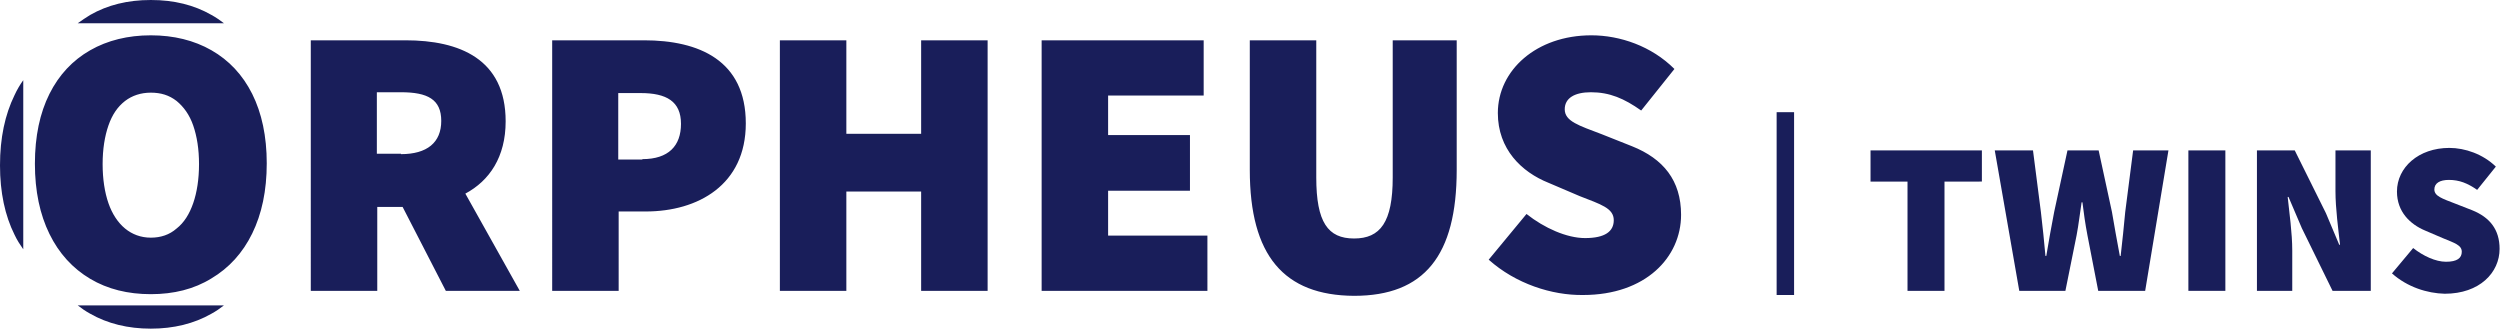
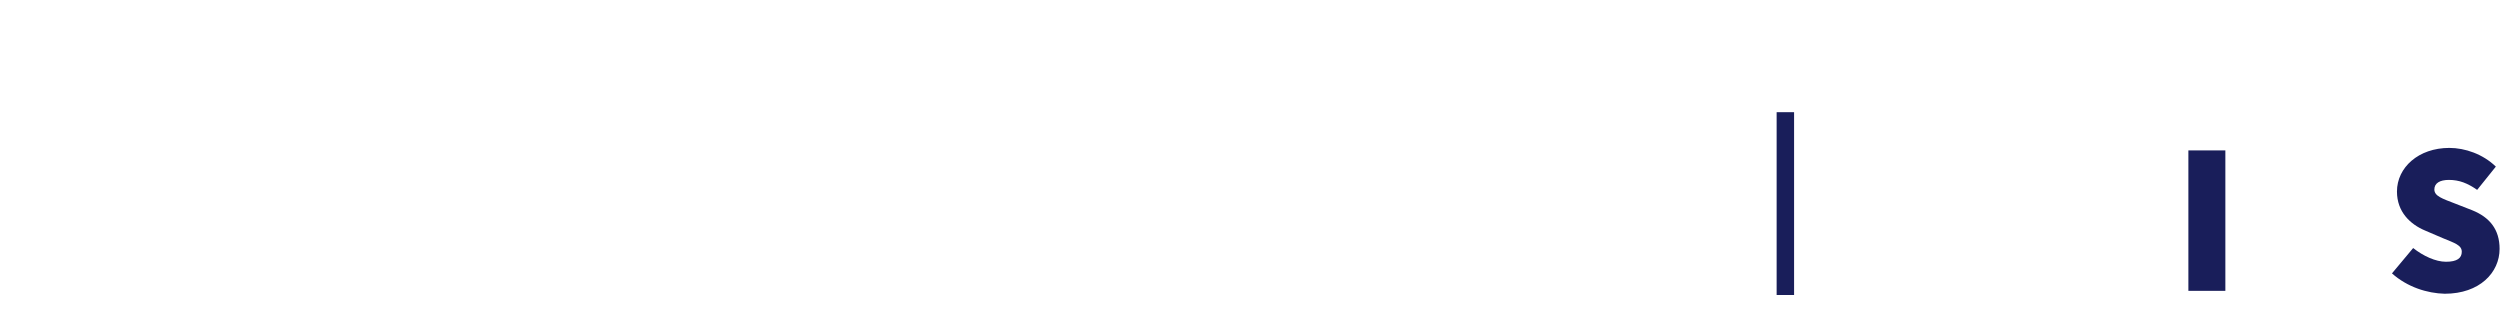
<svg xmlns="http://www.w3.org/2000/svg" version="1.1" id="Layer_1" x="0px" y="0px" width="601.7px" height="79.1px" viewBox="0 0 601.7 79.1" style="enable-background:new 0 0 601.7 79.1;" xml:space="preserve">
  <style type="text/css">
	.st0{fill:#191E5A;}
</style>
  <g>
-     <path class="st0" d="M36.3,70.8c-5.5,0-10.4-1.2-14.6-3.7c-4.2-2.5-7.5-6.1-9.8-10.8C9.6,51.6,8.4,46,8.4,39.4   c0-6.6,1.2-12.2,3.5-16.8c2.3-4.6,5.6-8.1,9.8-10.5c4.2-2.4,9.1-3.6,14.6-3.6s10.4,1.2,14.6,3.6c4.2,2.4,7.5,5.9,9.8,10.5   c2.3,4.6,3.5,10.2,3.5,16.7c0,6.6-1.2,12.2-3.5,16.9c-2.3,4.7-5.6,8.3-9.8,10.8C46.7,69.6,41.8,70.8,36.3,70.8z M36.3,57.2   c2.4,0,4.5-0.7,6.2-2.2c1.8-1.4,3.1-3.5,4-6.1c0.9-2.6,1.4-5.8,1.4-9.4c0-3.6-0.5-6.7-1.4-9.3c-0.9-2.6-2.3-4.5-4-5.9   c-1.8-1.4-3.8-2-6.2-2c-2.4,0-4.5,0.7-6.2,2c-1.8,1.4-3.1,3.3-4,5.9c-0.9,2.6-1.4,5.7-1.4,9.3c0,3.6,0.5,6.8,1.4,9.4   c0.9,2.6,2.3,4.7,4,6.1C31.8,56.4,33.9,57.2,36.3,57.2z M18.7,5.6h35.2c-0.9-0.7-1.9-1.4-3-2C46.7,1.2,41.9,0,36.3,0   S25.9,1.2,21.7,3.6C20.7,4.2,19.7,4.9,18.7,5.6z M53.9,73.5H18.7c0.9,0.7,1.9,1.4,3,2c4.2,2.4,9.1,3.6,14.6,3.6s10.4-1.2,14.6-3.6   C52,74.9,53,74.2,53.9,73.5z M5.6,60V19.3c-0.8,1.1-1.5,2.3-2.1,3.6C1.2,27.6,0,33.2,0,39.8c0,6.5,1.2,12.1,3.5,16.7   C4.1,57.8,4.9,59,5.6,60z M74.8,9.7h22.8c13,0,24.1,4.5,24.1,19.5c0,8.6-3.9,14.3-9.7,17.4L125.1,70h-17.8L96.9,49.8h-6.1V70h-16   V9.7z M96.5,37.1c6.3,0,9.7-2.8,9.7-8s-3.3-6.9-9.7-6.9h-5.8v14.8H96.5z M132.9,9.7h22.1c13.2,0,24.5,4.8,24.5,20   c0,14.8-11.5,21.2-24.1,21.2h-6.5V70h-16V9.7z M154.6,38.3c6.3,0,9.3-3.2,9.3-8.5c0-5.4-3.5-7.4-9.7-7.4h-5.4v16H154.6z M187.7,9.7   h16v22.5h18V9.7h16V70h-16V46.1h-18V70h-16V9.7z M250.7,9.7h39V23h-23v9.5h19.7v13.4h-19.7v10.8h23.9V70h-39.9V9.7z M300.8,40.9   V9.7h16v33c0,10.8,2.8,14.7,9.1,14.7c6.3,0,9.3-3.9,9.3-14.7v-33h15.4v31.2c0,20.6-7.8,30.3-24.7,30.3   C309,71.1,300.8,61.5,300.8,40.9z M358.3,62.5l9.1-11c4.3,3.4,9.7,5.8,14.1,5.8c4.8,0,6.9-1.6,6.9-4.3c0-2.9-3.1-3.8-8.2-5.8   l-7.5-3.2c-6.5-2.6-12.2-8.1-12.2-16.8c0-10.3,9.3-18.7,22.5-18.7c6.9,0,14.5,2.6,20,8.1l-8,10c-4.1-2.9-7.6-4.4-12.1-4.4   c-3.9,0-6.3,1.4-6.3,4.1c0,2.9,3.4,3.9,8.9,6l7.3,2.9c7.5,3,11.8,8.2,11.8,16.5c0,10.2-8.5,19.3-23.6,19.3   C373.5,71.1,364.8,68.3,358.3,62.5z" />
    <g>
      <path class="st0" d="M427.6,27h4.2v44h-4.2V27z" />
-       <path class="st0" d="M459.1,43.7h-8.9v-7.5H477v7.5H468V70h-8.9V43.7z" />
-       <path class="st0" d="M480.1,36.2h9.2l1.9,14.8c0.4,3.5,0.8,7.1,1.1,10.6h0.2c0.6-3.5,1.2-7.1,1.9-10.6l3.2-14.8h7.5l3.2,14.8    c0.6,3.4,1.2,7,1.9,10.6h0.2c0.4-3.6,0.8-7.2,1.1-10.6l1.9-14.8h8.5L516.3,70h-11.3l-2.6-13.4c-0.5-2.6-0.9-5.4-1.2-7.9h-0.2    c-0.4,2.5-0.7,5.3-1.2,7.9L497.1,70H486L480.1,36.2z" />
      <path class="st0" d="M526.7,36.2h8.9V70h-8.9V36.2z" />
-       <path class="st0" d="M543.1,36.2h9.2l7.5,15.1l3.2,7.6h0.2c-0.4-3.6-1.1-8.7-1.1-12.9v-9.8h8.5V70h-9.2L554,54.9l-3.2-7.5h-0.2    c0.4,3.8,1.1,8.7,1.1,12.9V70h-8.5V36.2z" />
      <path class="st0" d="M575.7,65.8l5.1-6.1c2.4,1.9,5.4,3.3,7.9,3.3c2.7,0,3.8-0.9,3.8-2.4c0-1.6-1.7-2.1-4.6-3.3l-4.2-1.8    c-3.6-1.5-6.8-4.5-6.8-9.4c0-5.8,5.2-10.5,12.6-10.5c3.8,0,8.1,1.5,11.2,4.5l-4.5,5.6c-2.3-1.6-4.3-2.4-6.8-2.4    c-2.2,0-3.5,0.8-3.5,2.3c0,1.6,1.9,2.2,5,3.4l4.1,1.6c4.2,1.7,6.6,4.6,6.6,9.3c0,5.7-4.8,10.8-13.2,10.8    C584.2,70.6,579.4,69.1,575.7,65.8z" />
    </g>
  </g>
</svg>